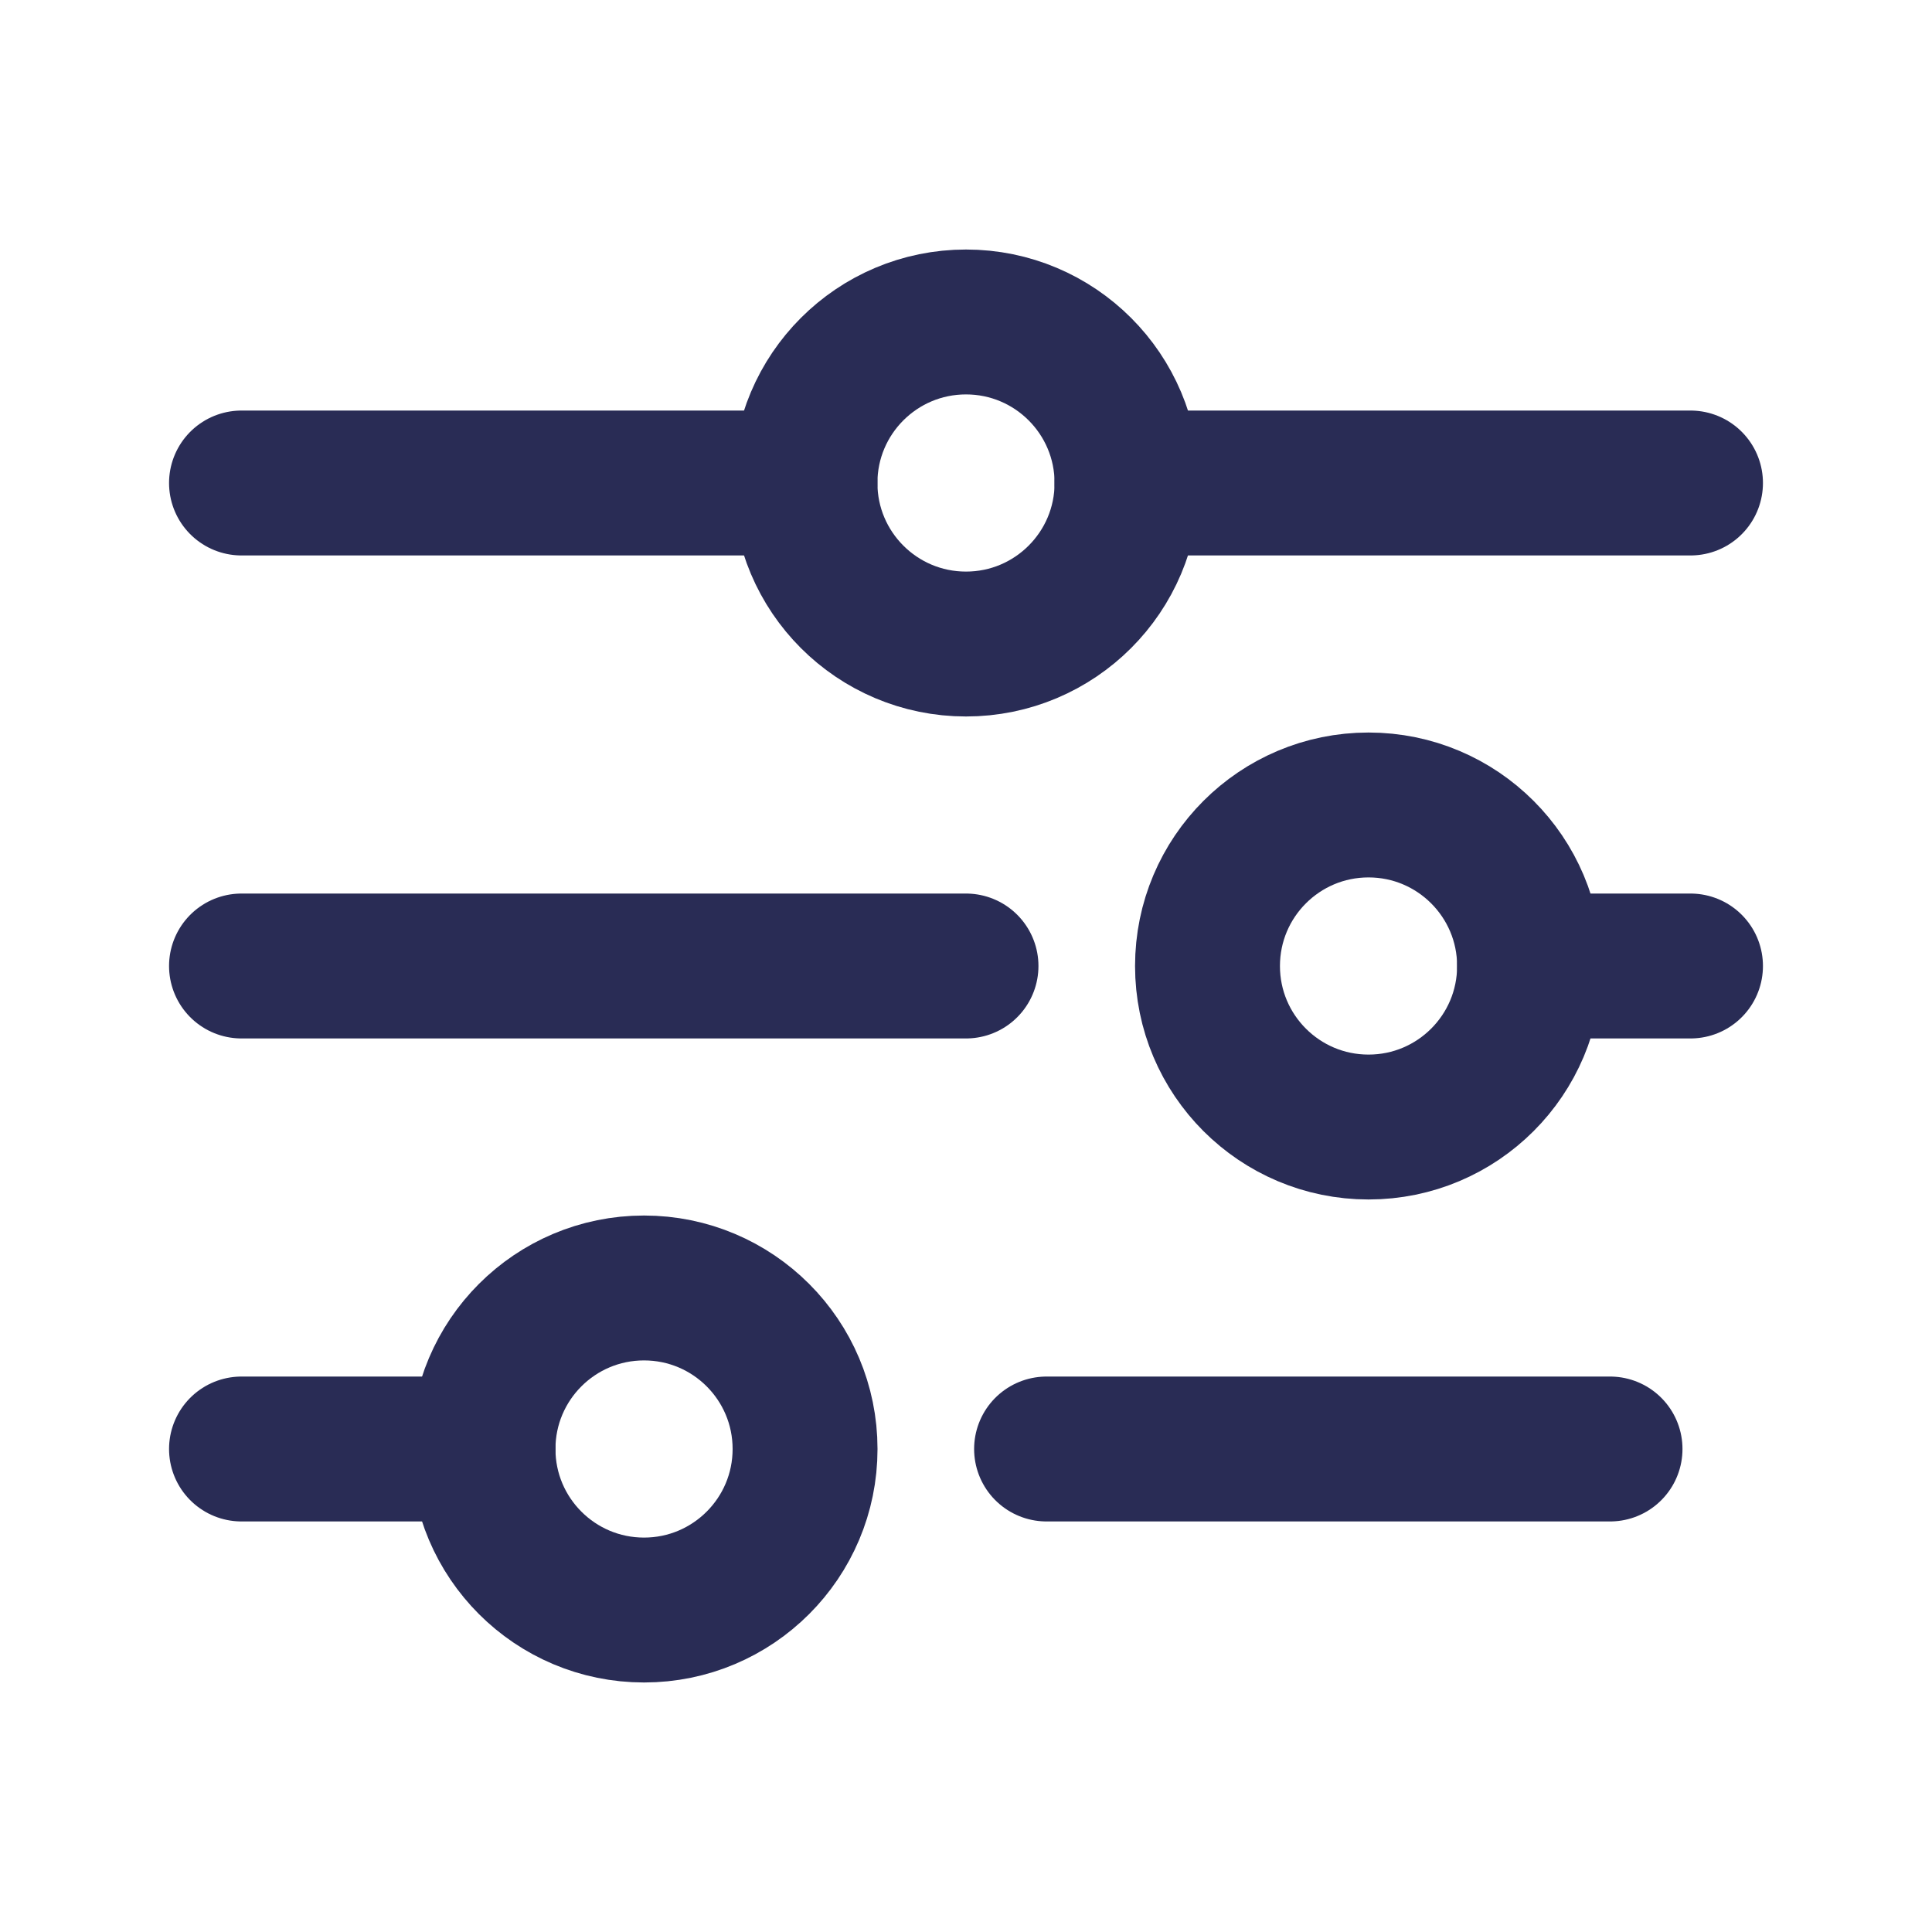
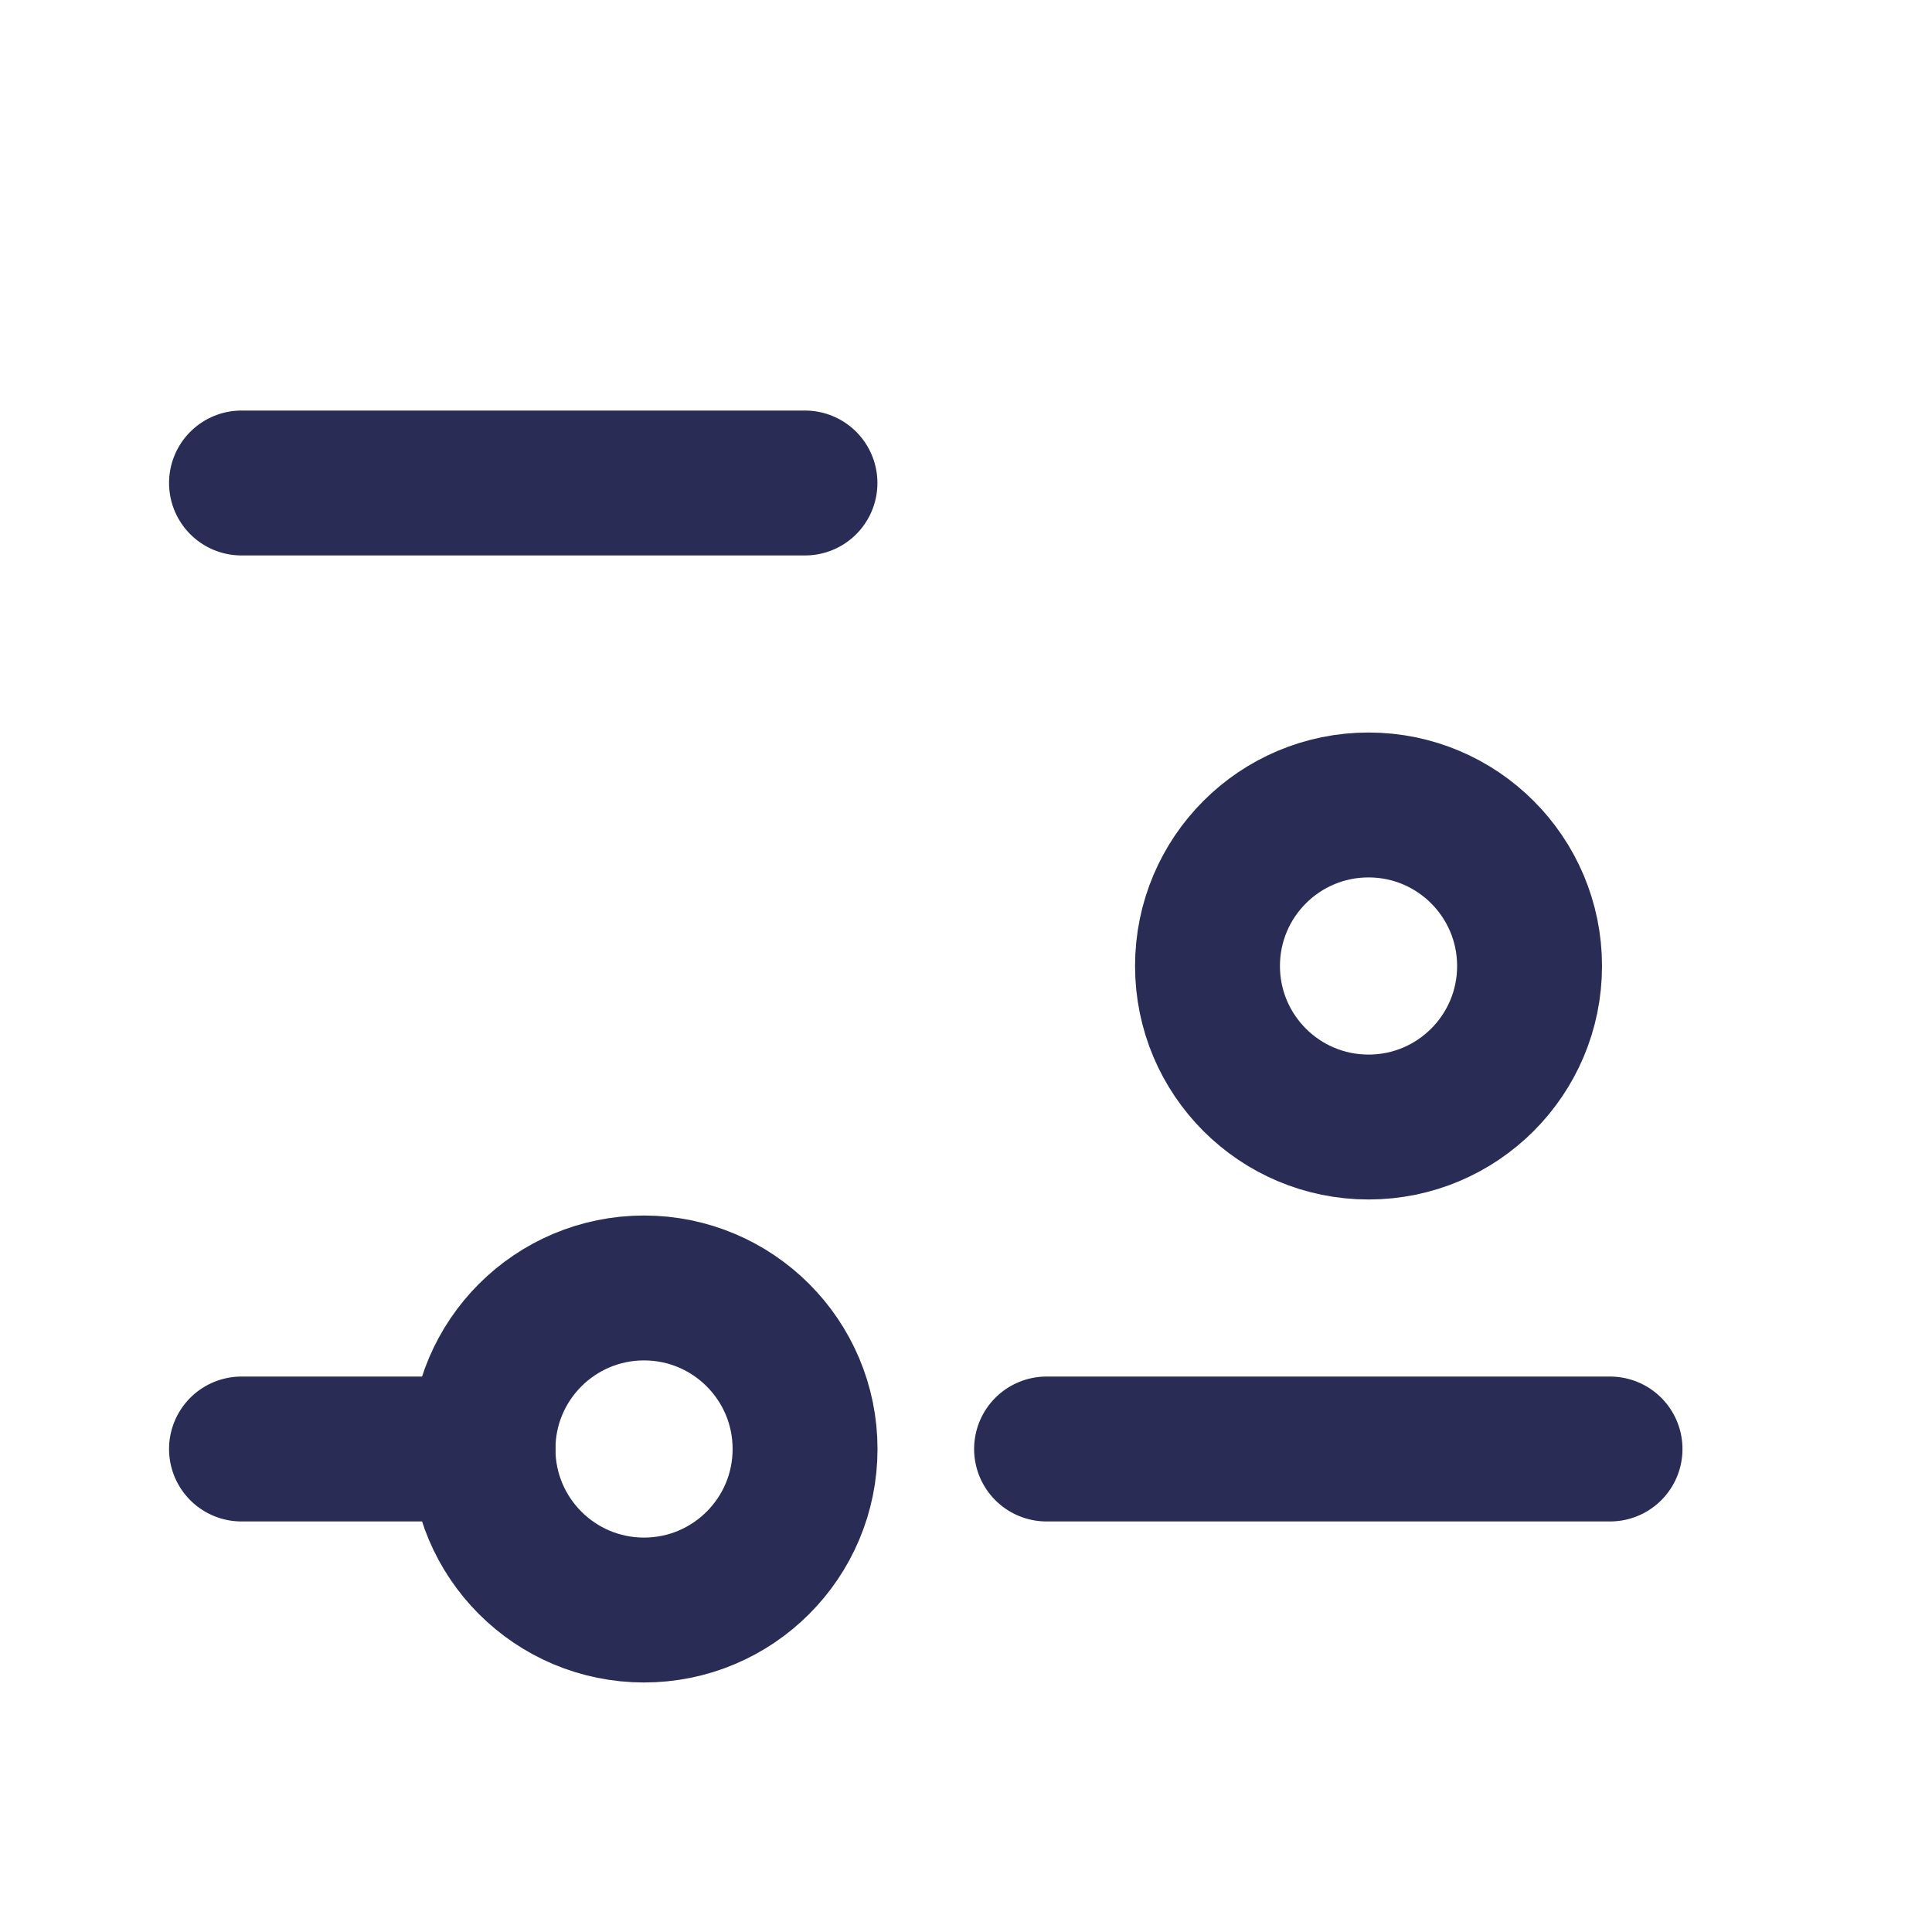
<svg xmlns="http://www.w3.org/2000/svg" width="20" height="20" viewBox="0 0 20 20" fill="none">
  <path d="M2.5 5H8.333" stroke="#292C55" stroke-width="1.5" stroke-linecap="round" stroke-linejoin="round" />
-   <path d="M2.5 10H10" stroke="#292C55" stroke-width="1.5" stroke-linecap="round" stroke-linejoin="round" />
-   <path d="M15.834 10H17.5" stroke="#292C55" stroke-width="1.5" stroke-linecap="round" stroke-linejoin="round" />
-   <path d="M11.666 5L17.5 5" stroke="#292C55" stroke-width="1.5" stroke-linecap="round" stroke-linejoin="round" />
  <path d="M10.834 15L16.667 15" stroke="#292C55" stroke-width="1.5" stroke-linecap="round" stroke-linejoin="round" />
  <path d="M2.5 15H5" stroke="#292C55" stroke-width="1.5" stroke-linecap="round" stroke-linejoin="round" />
  <circle cx="6.667" cy="15" r="1.667" stroke="#292C55" stroke-width="1.5" />
  <ellipse cx="14.167" cy="10" rx="1.667" ry="1.667" stroke="#292C55" stroke-width="1.5" />
-   <ellipse cx="10" cy="5" rx="1.667" ry="1.667" stroke="#292C55" stroke-width="1.5" />
</svg>